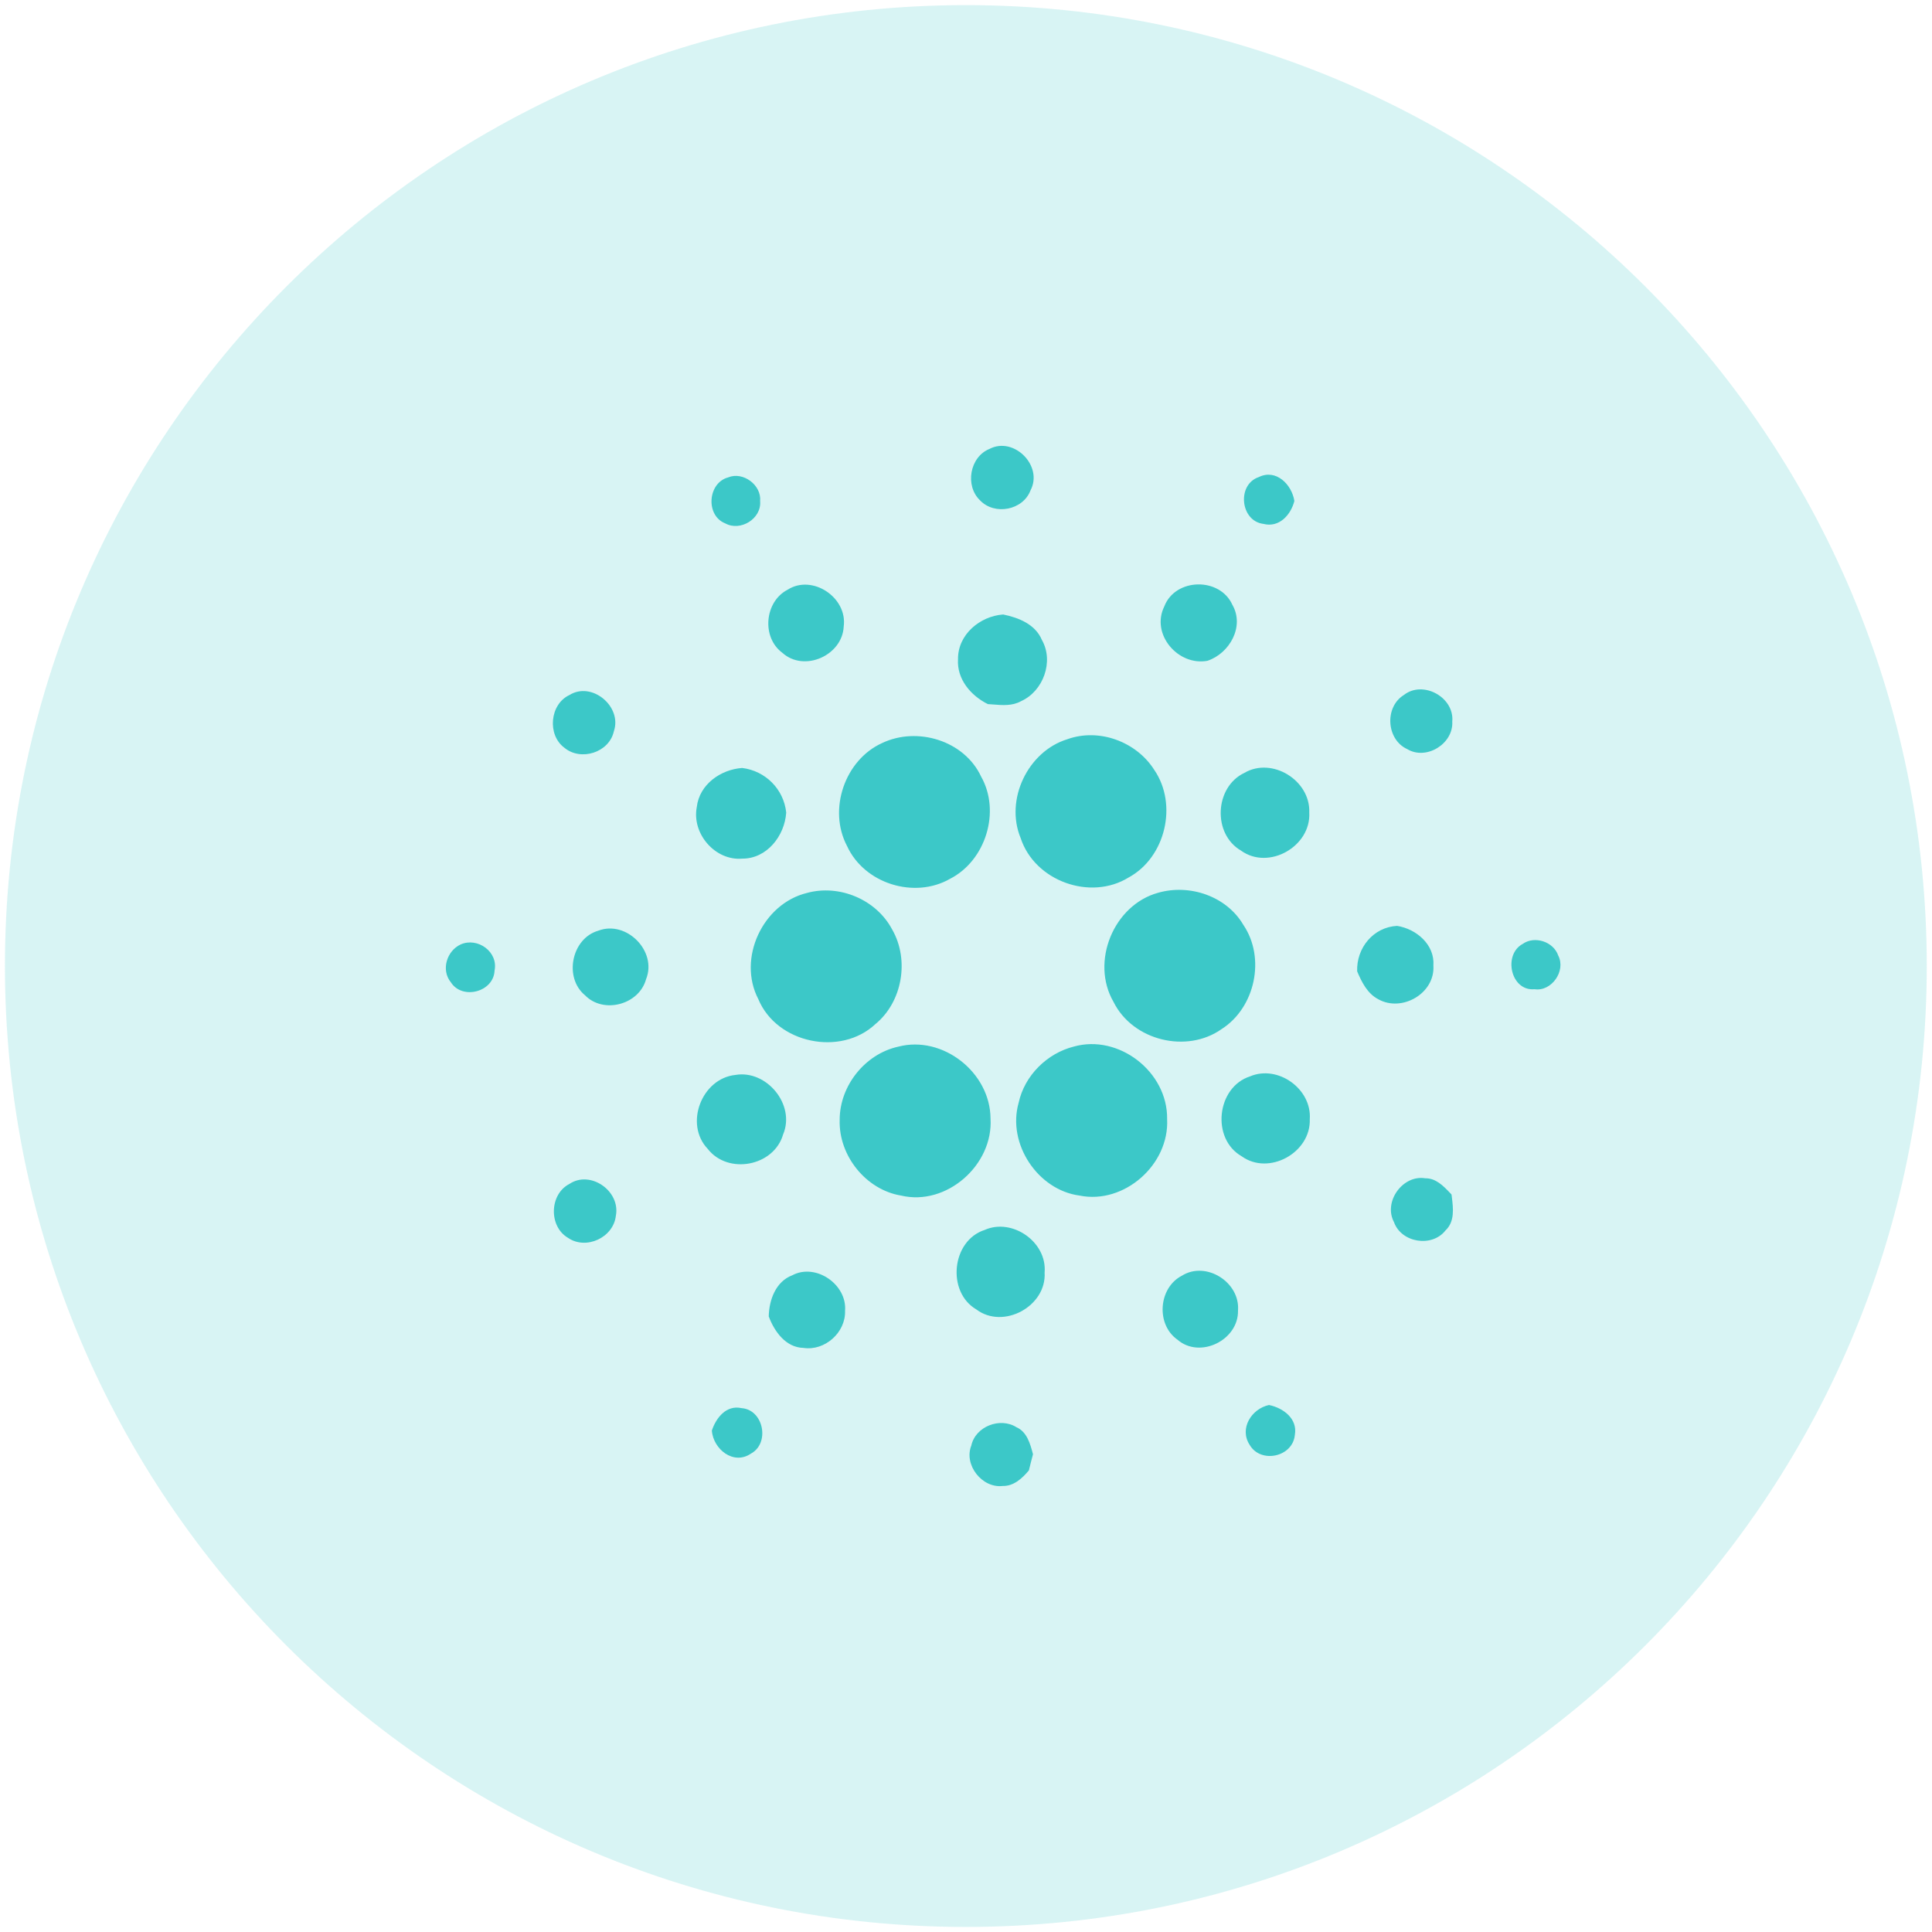
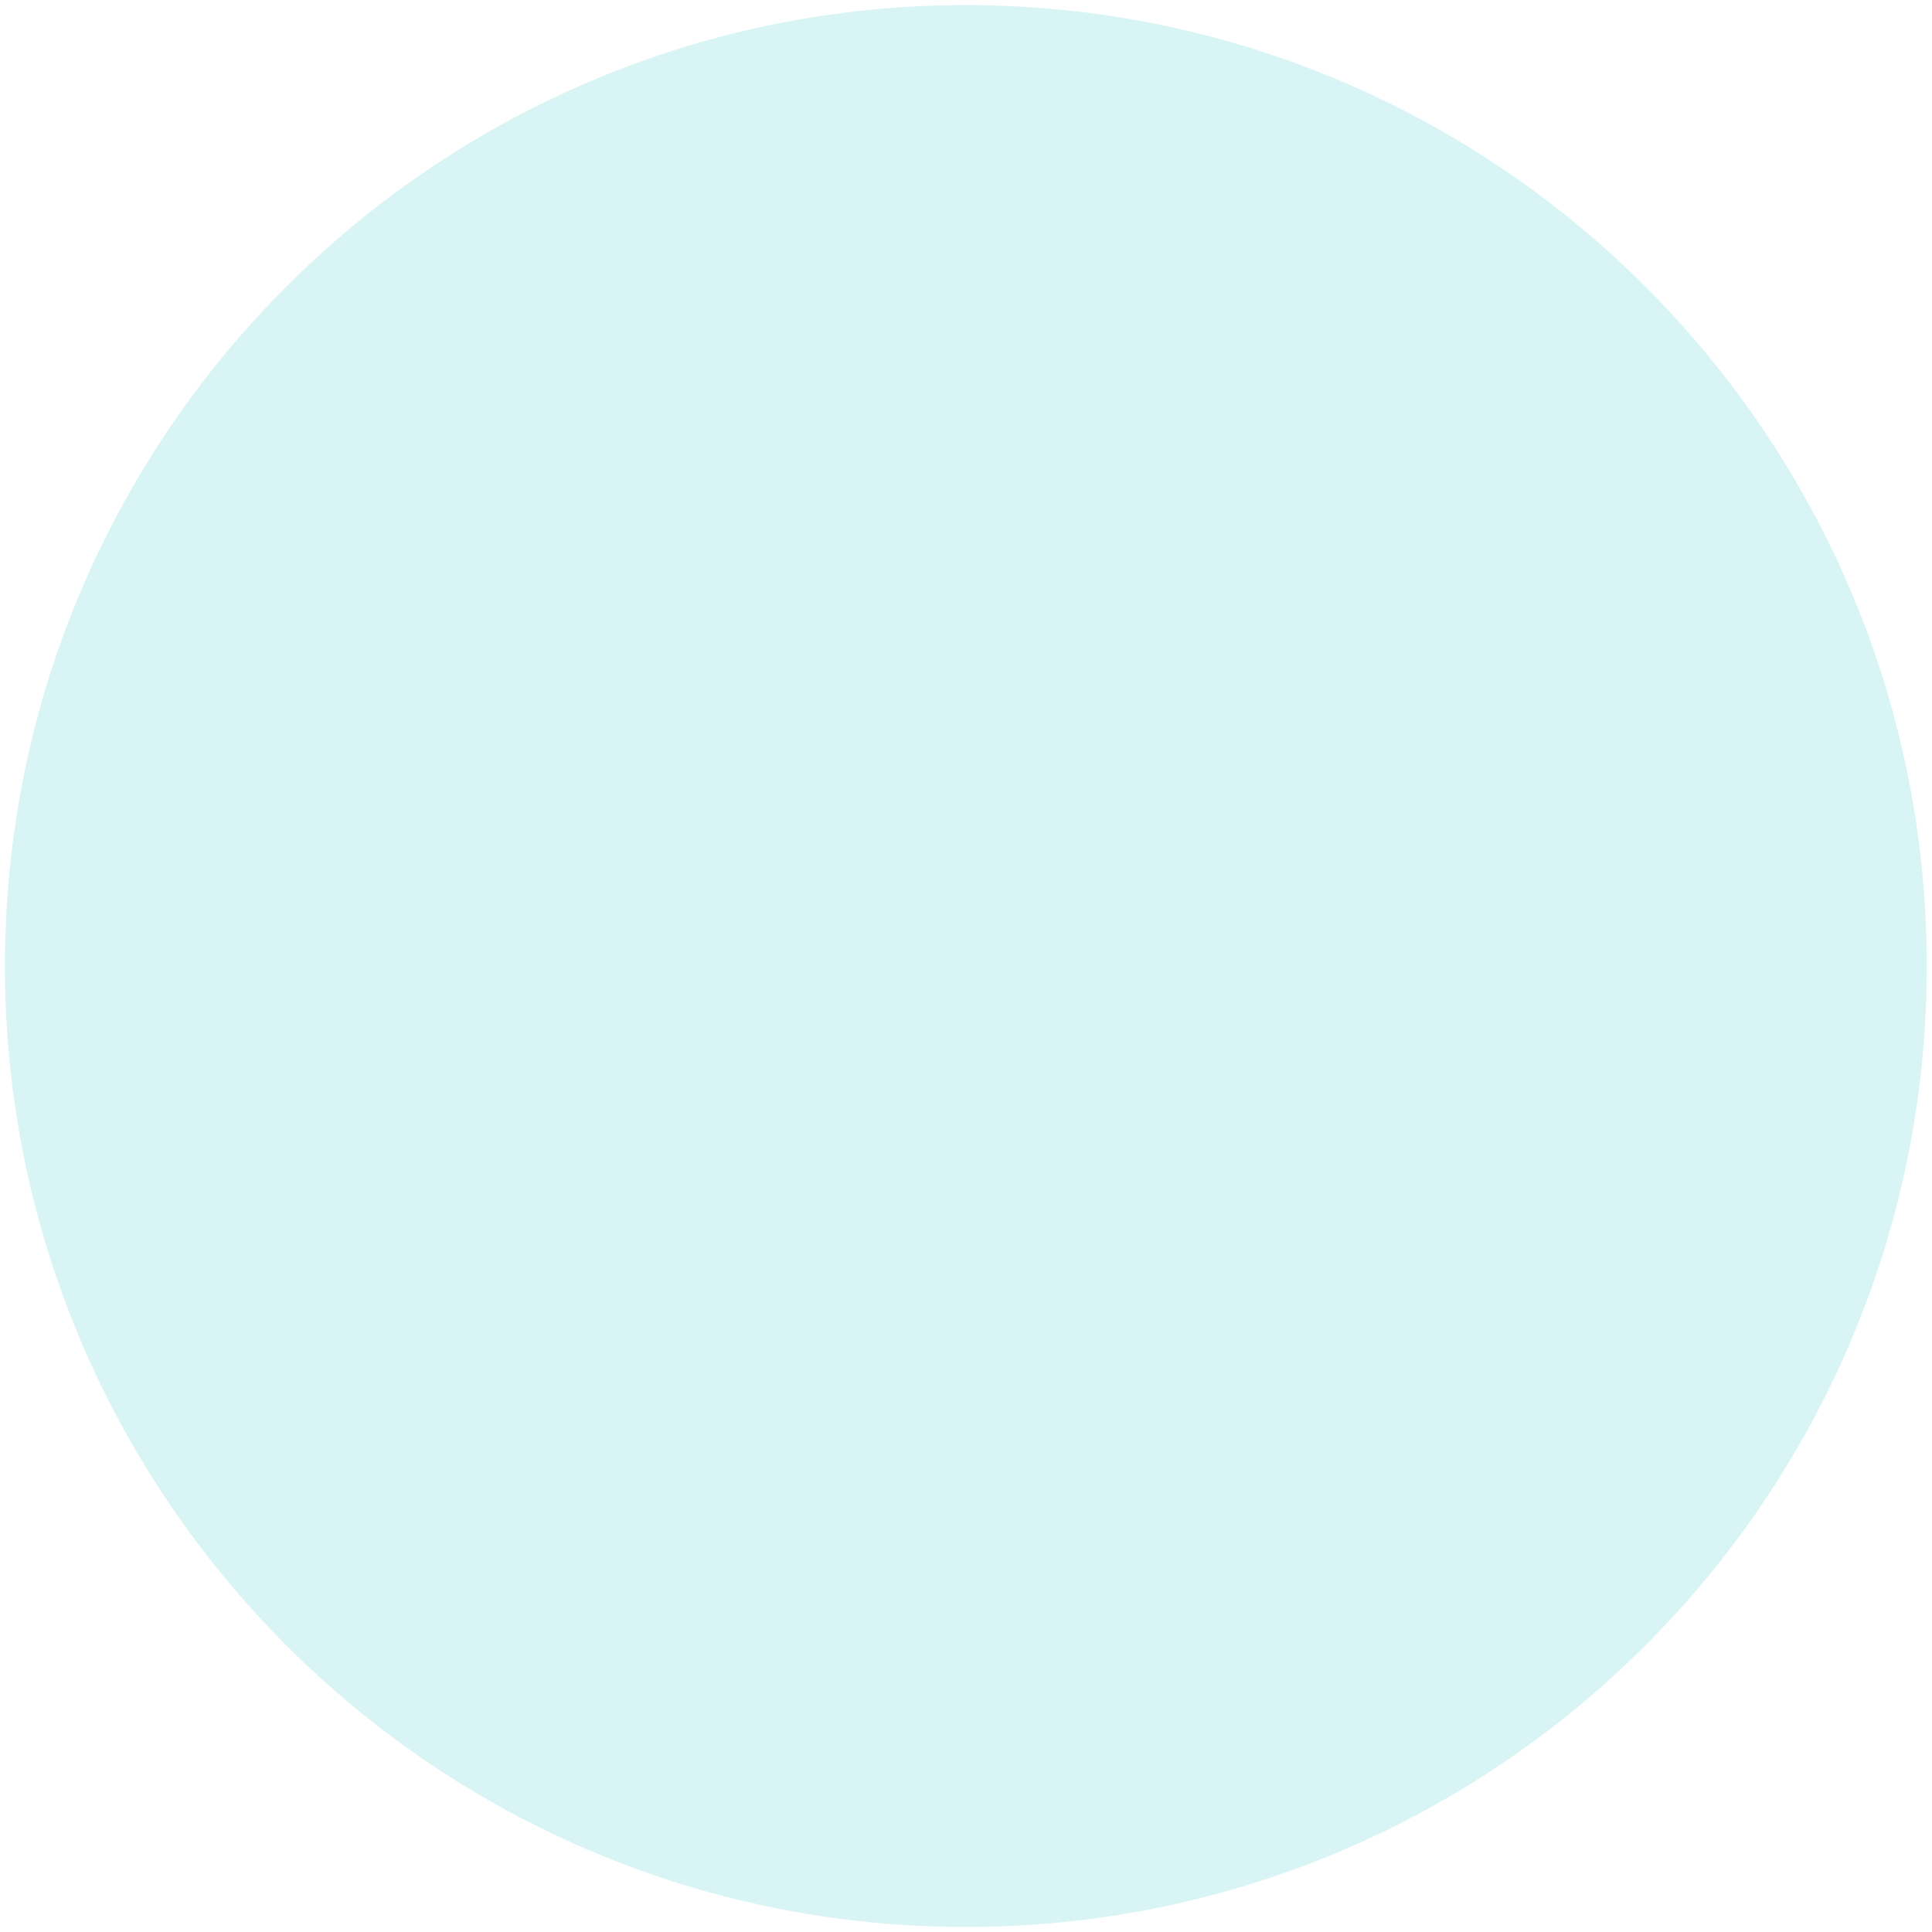
<svg xmlns="http://www.w3.org/2000/svg" width="52" height="52" viewBox="0 0 52 52" fill="none">
  <path opacity="0.2" d="M51.859 26C51.859 40.284 40.28 51.864 25.996 51.864C11.712 51.864 0.133 40.284 0.133 26C0.133 11.717 11.712 0.138 25.996 0.138C40.28 0.138 51.859 11.717 51.859 26Z" fill="#3CC8C8" />
-   <path fill-rule="evenodd" clip-rule="evenodd" d="M27.737 13.197C28.084 12.537 27.286 11.739 26.632 12.083C26.1 12.297 25.965 13.075 26.379 13.468C26.77 13.878 27.535 13.735 27.737 13.197ZM20.459 13.488C20.499 13.051 19.996 12.684 19.599 12.849C19.046 12.997 18.985 13.877 19.521 14.087C19.926 14.312 20.501 13.963 20.459 13.488ZM34.003 14.1C33.382 14.024 33.284 13.039 33.882 12.84C34.345 12.612 34.77 13.04 34.838 13.484C34.741 13.863 34.427 14.21 34.003 14.1ZM22.709 16.859C22.811 16.08 21.863 15.448 21.199 15.872C20.578 16.193 20.492 17.152 21.056 17.569C21.64 18.101 22.674 17.645 22.709 16.859ZM31.337 16.322C31.633 15.551 32.833 15.528 33.17 16.279C33.504 16.863 33.094 17.586 32.5 17.785C31.713 17.933 30.966 17.074 31.337 16.322ZM27 16.539C26.376 16.584 25.779 17.078 25.785 17.741C25.75 18.283 26.133 18.725 26.588 18.951C26.633 18.953 26.68 18.957 26.727 18.961C26.983 18.982 27.25 19.003 27.482 18.872C28.079 18.605 28.373 17.804 28.042 17.223C27.865 16.801 27.414 16.623 27 16.539ZM15.326 18.707C15.933 18.33 16.751 19.018 16.522 19.683C16.395 20.259 15.629 20.493 15.191 20.126C14.723 19.781 14.797 18.953 15.326 18.707ZM39.088 19.422C39.149 18.765 38.3 18.302 37.785 18.706C37.257 19.033 37.314 19.908 37.877 20.163C38.388 20.471 39.122 20.02 39.088 19.422ZM28.726 19.897C29.576 19.589 30.584 19.958 31.068 20.723C31.707 21.658 31.367 23.082 30.376 23.618C29.349 24.253 27.85 23.715 27.471 22.557C27.041 21.52 27.668 20.222 28.726 19.897ZM26.406 20.9C25.951 19.927 24.684 19.551 23.743 19.999C22.74 20.452 22.279 21.787 22.798 22.77C23.262 23.786 24.613 24.203 25.571 23.653C26.527 23.165 26.941 21.846 26.406 20.9ZM18.754 21.722C18.825 21.11 19.398 20.711 19.975 20.67C20.597 20.746 21.093 21.234 21.161 21.869C21.12 22.499 20.639 23.114 19.978 23.11C19.252 23.173 18.615 22.443 18.754 21.722ZM35.239 21.869C35.273 21.003 34.237 20.365 33.491 20.803C32.69 21.184 32.63 22.446 33.402 22.894C34.144 23.432 35.291 22.785 35.239 21.869ZM21.715 24.035C22.588 23.793 23.585 24.208 24.013 25.018C24.481 25.833 24.29 26.965 23.562 27.563C22.629 28.44 20.907 28.088 20.41 26.891C19.839 25.794 20.533 24.324 21.715 24.035ZM33.467 24.896C33.011 24.116 32.015 23.785 31.167 24.03C29.975 24.36 29.344 25.887 29.971 26.967C30.489 28.012 31.945 28.363 32.884 27.695C33.782 27.119 34.069 25.788 33.467 24.896ZM16.105 25.049C16.859 24.761 17.694 25.601 17.389 26.355C17.202 27.043 16.243 27.297 15.748 26.79C15.168 26.314 15.383 25.255 16.105 25.049ZM37.603 24.92C36.963 24.954 36.506 25.513 36.528 26.144C36.653 26.438 36.805 26.745 37.101 26.897C37.733 27.249 38.627 26.739 38.58 25.99C38.621 25.423 38.119 25.002 37.603 24.92ZM12.4 25.419C12.854 25.219 13.415 25.616 13.311 26.124C13.287 26.7 12.445 26.921 12.136 26.44C11.863 26.106 12.026 25.591 12.4 25.419ZM41.94 25.719C41.813 25.343 41.301 25.178 40.982 25.407C40.451 25.694 40.659 26.684 41.303 26.625C41.761 26.694 42.154 26.131 41.94 25.719ZM24.177 28.171C25.37 27.858 26.652 28.862 26.66 30.103C26.738 31.357 25.475 32.468 24.254 32.179C23.31 32.025 22.57 31.107 22.6 30.144C22.598 29.222 23.286 28.366 24.177 28.171ZM31.413 30.119C31.432 28.849 30.112 27.827 28.901 28.169C28.184 28.349 27.576 28.946 27.417 29.681C27.103 30.784 27.933 32.032 29.058 32.179C30.254 32.423 31.477 31.349 31.413 30.119ZM19.794 28.932C20.631 28.788 21.417 29.732 21.077 30.535C20.829 31.392 19.596 31.624 19.05 30.924C18.41 30.253 18.888 29.025 19.794 28.932ZM35.253 30.125C35.311 29.306 34.394 28.654 33.647 28.97C32.744 29.26 32.593 30.65 33.421 31.122C34.151 31.649 35.283 31.027 35.253 30.125ZM37.519 32.893C37.226 32.342 37.758 31.612 38.363 31.714C38.648 31.709 38.852 31.923 39.036 32.116L39.068 32.15L39.075 32.206C39.114 32.52 39.159 32.88 38.906 33.117C38.542 33.583 37.717 33.45 37.519 32.893ZM16.576 32.723C16.704 32.054 15.889 31.487 15.324 31.867C14.785 32.145 14.766 33.011 15.287 33.316C15.772 33.651 16.509 33.313 16.576 32.723ZM26.502 33.104C27.242 32.774 28.186 33.426 28.116 34.25C28.171 35.16 27.004 35.791 26.279 35.244C25.475 34.775 25.609 33.393 26.502 33.104ZM22.745 35.281C22.802 34.568 21.955 33.989 21.325 34.324C20.88 34.492 20.699 34.987 20.691 35.432C20.843 35.84 21.152 36.269 21.626 36.279C22.198 36.366 22.764 35.867 22.745 35.281ZM31.812 34.335C32.46 33.93 33.382 34.511 33.321 35.274C33.338 36.071 32.296 36.582 31.692 36.058C31.107 35.648 31.178 34.661 31.812 34.335ZM34.155 37.816C33.687 37.916 33.347 38.448 33.635 38.889C33.932 39.401 34.796 39.218 34.851 38.621C34.93 38.179 34.532 37.893 34.155 37.816ZM19.159 38.506C19.274 38.156 19.552 37.809 19.959 37.9C20.553 37.942 20.73 38.846 20.21 39.125C19.742 39.443 19.2 39.007 19.159 38.506ZM27.356 38.413C26.919 38.138 26.256 38.39 26.143 38.907C25.935 39.429 26.434 40.061 26.987 39.995C27.285 40.003 27.514 39.789 27.693 39.575C27.728 39.431 27.763 39.286 27.803 39.142L27.801 39.132C27.727 38.857 27.641 38.537 27.356 38.413Z" fill="#3CC8C8" />
</svg>